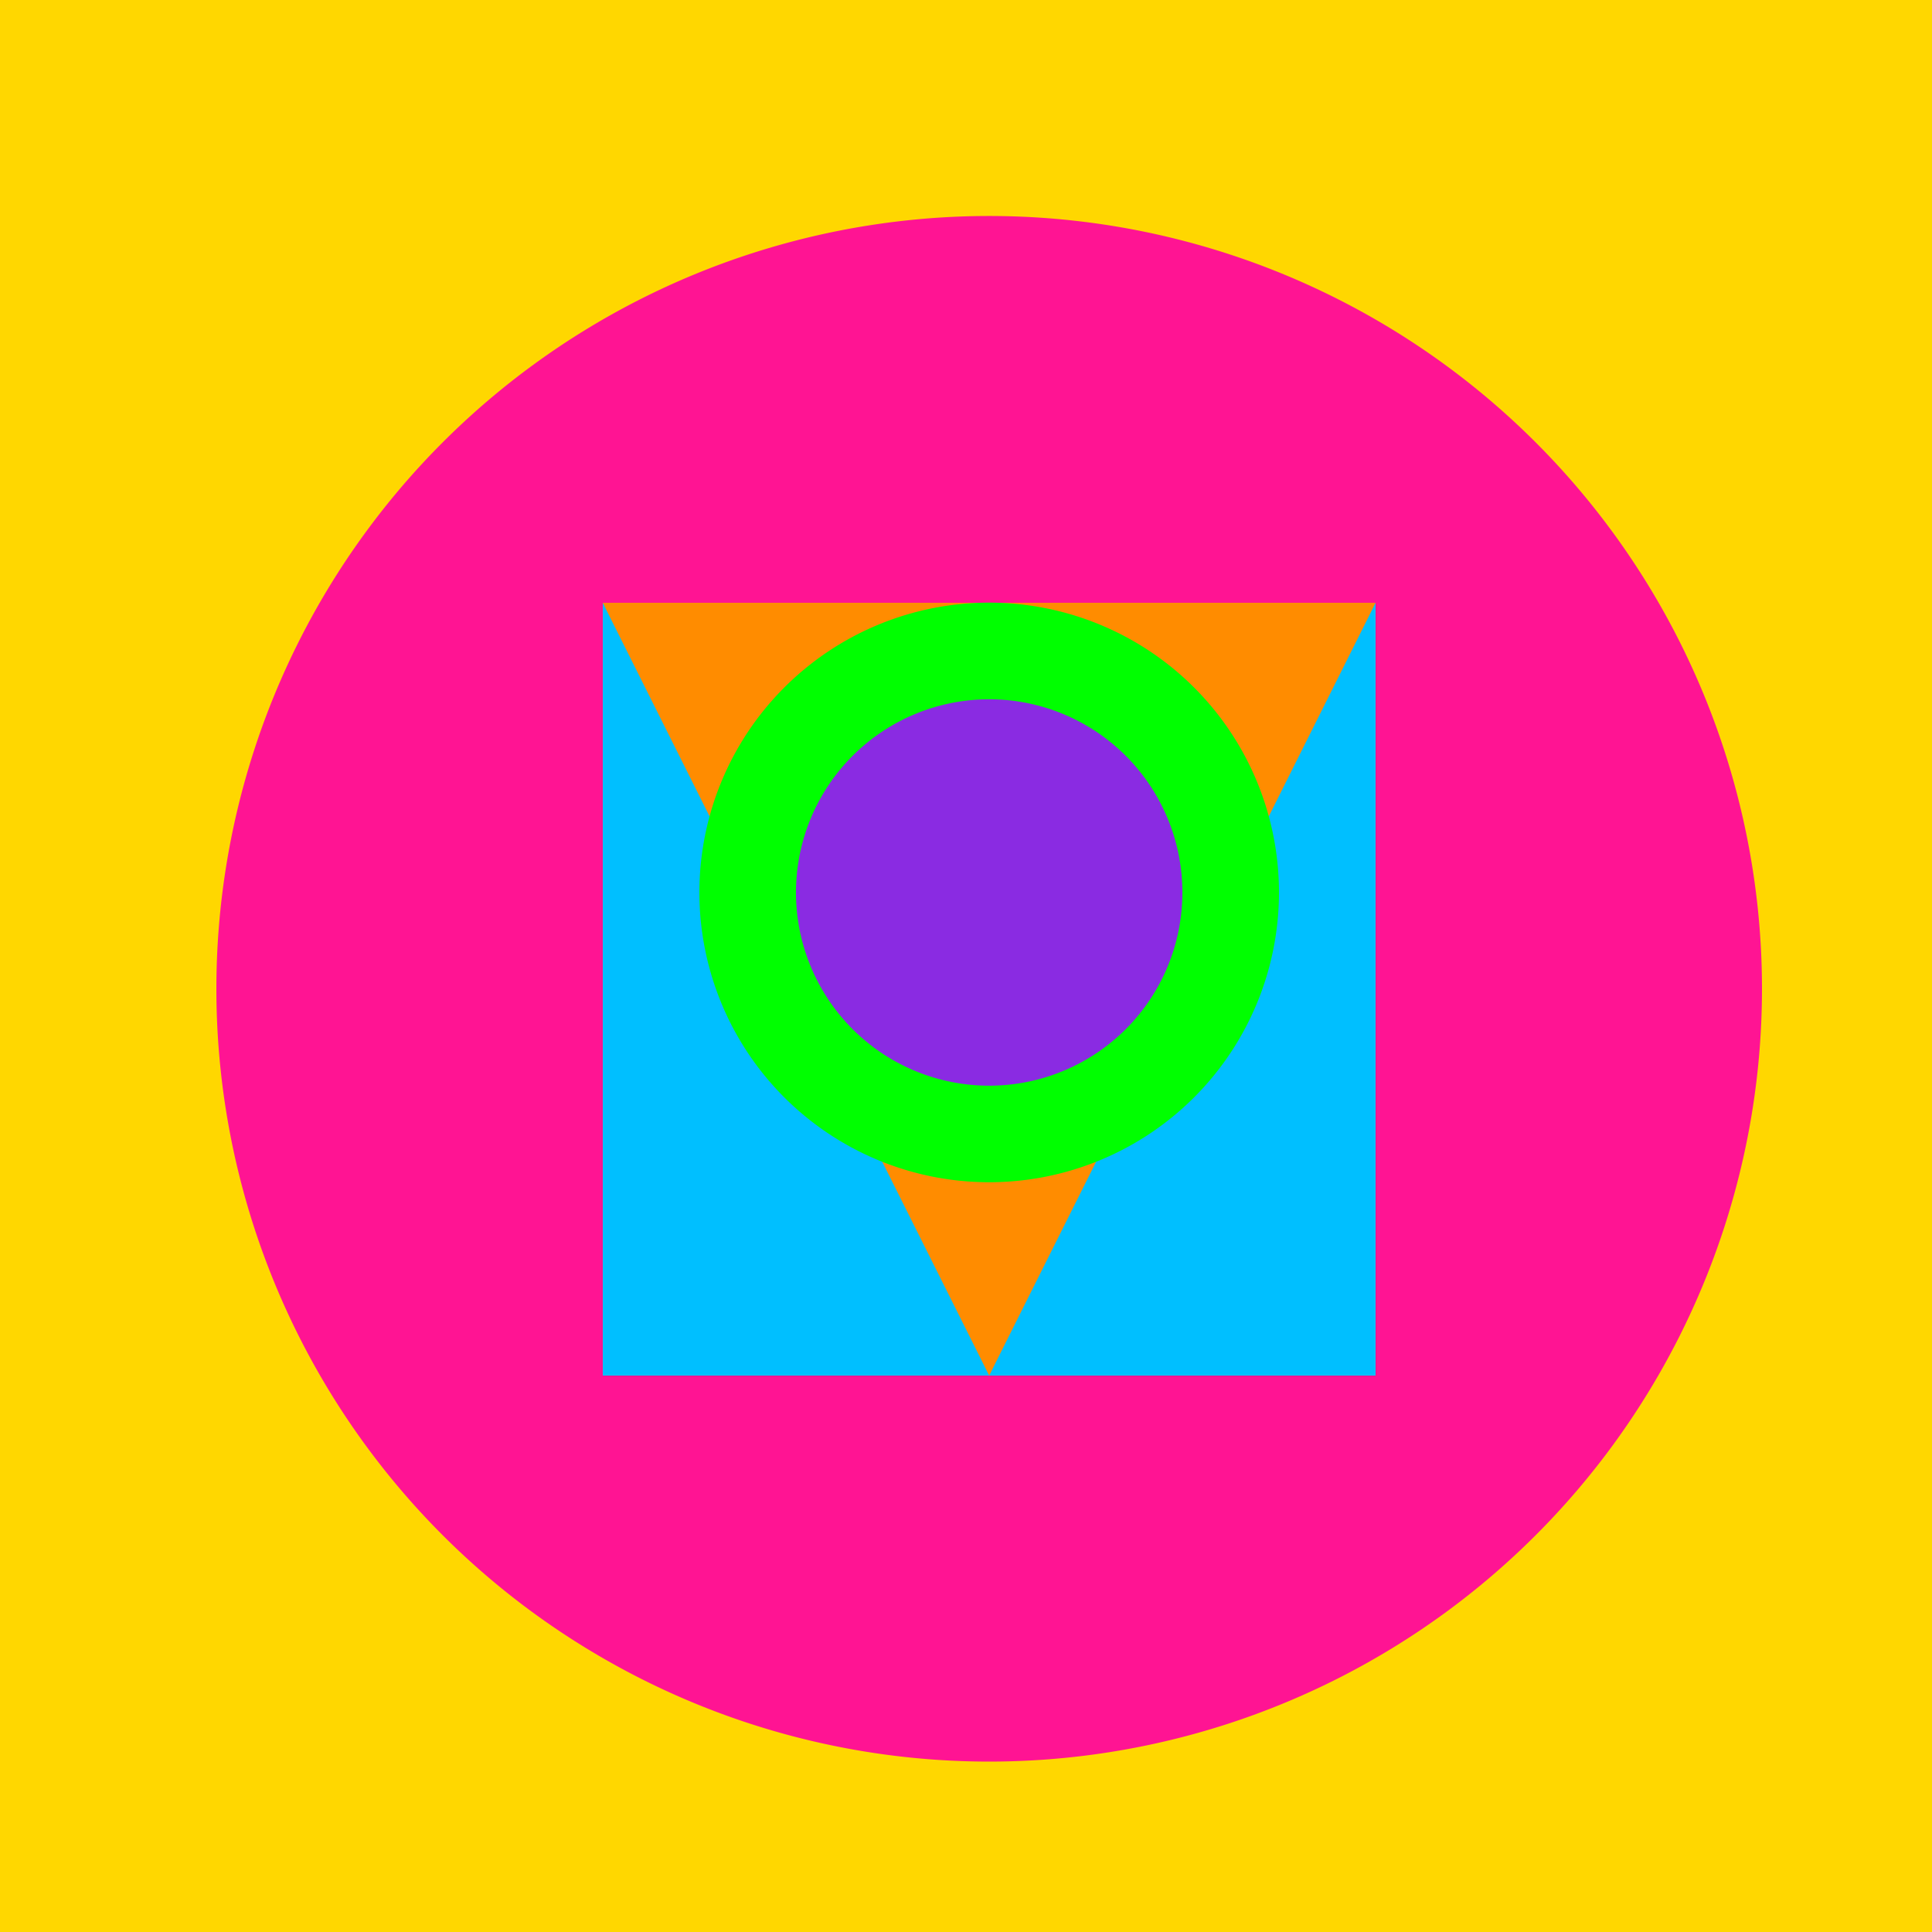
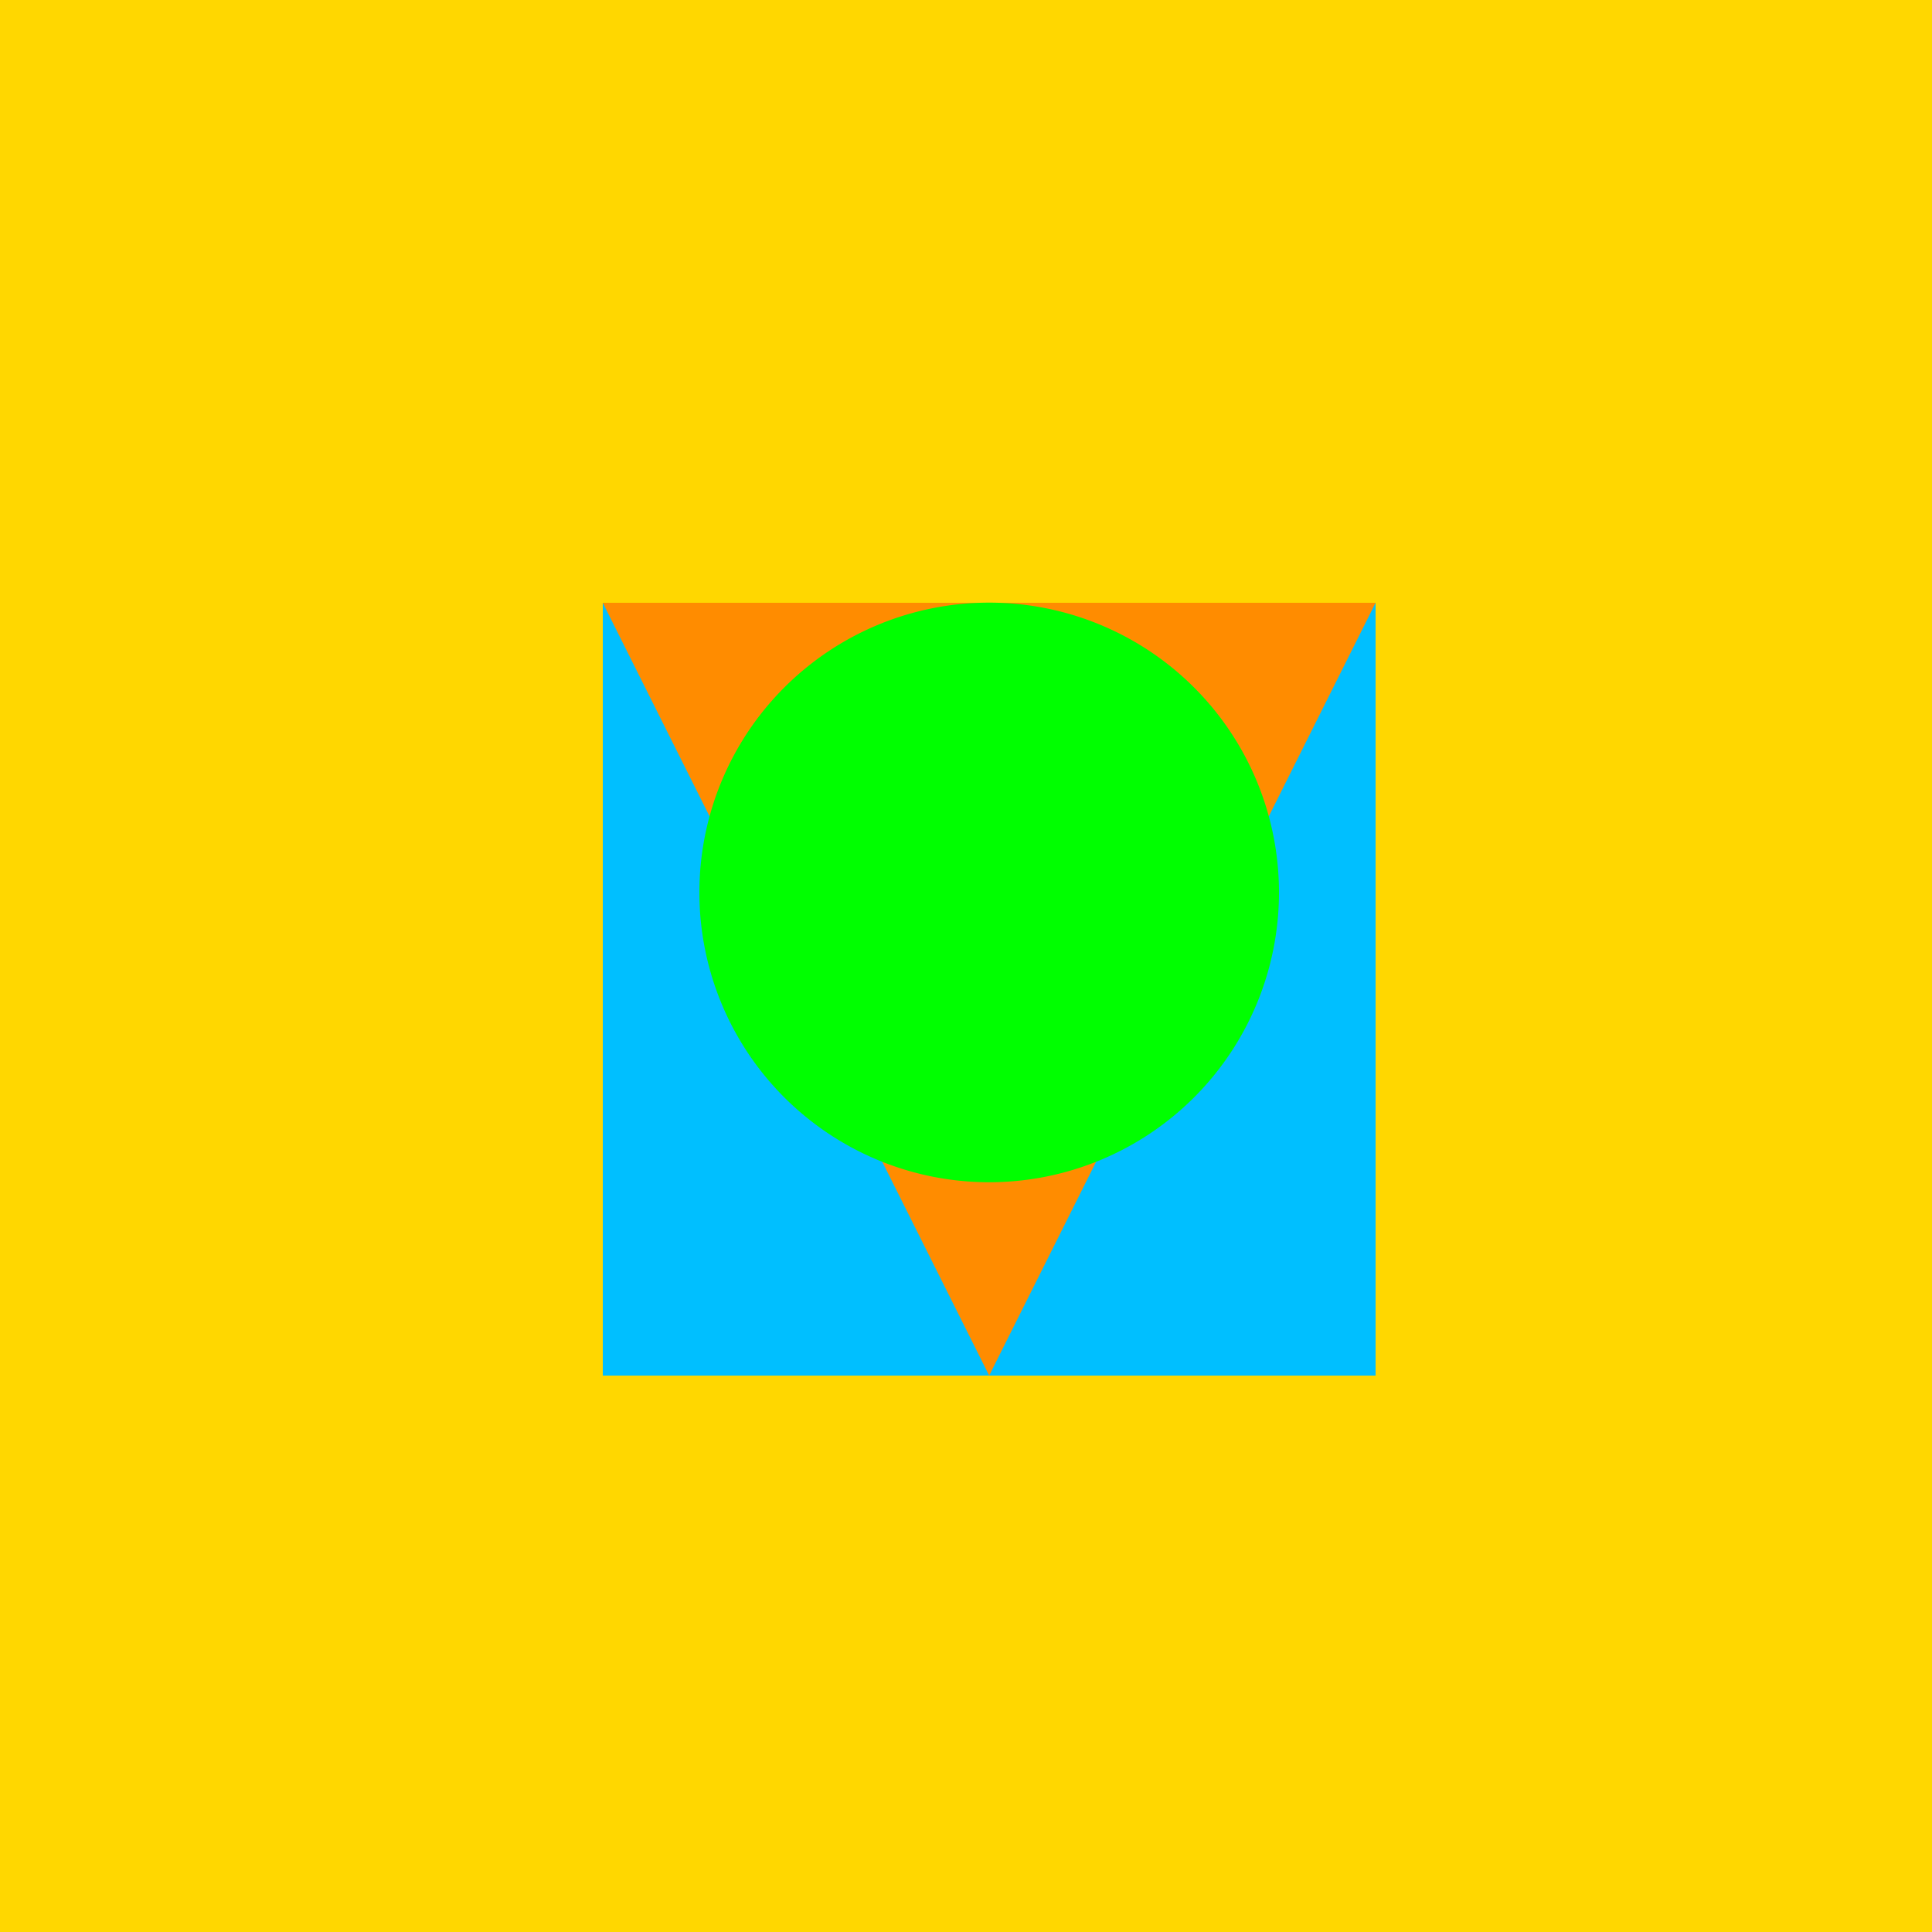
<svg xmlns="http://www.w3.org/2000/svg" width="500" height="500">
  <defs />
  <g>
    <rect fill="#FFD700" stroke="none" x="0" y="0" width="512" height="512" />
-     <path fill="#FF1493" stroke="none" paint-order="stroke fill markers" d=" M 456 256 A 200 200 0 1 1 456 255.8" />
    <path fill="#00BFFF" stroke="none" paint-order="stroke fill markers" d=" M 156 156 L 356 156 L 356 356 L 156 356 L 156 156 Z" />
    <path fill="#FF8C00" stroke="none" paint-order="stroke fill markers" d=" M 156 156 L 356 156 L 256 356 Z" />
    <path fill="#00FF00" stroke="none" paint-order="stroke fill markers" d=" M 331 231 A 75 75 0 1 1 331 230.925" />
-     <path fill="#8A2BE2" stroke="none" paint-order="stroke fill markers" d=" M 306 231 A 50 50 0 1 1 306 230.95" />
  </g>
</svg>